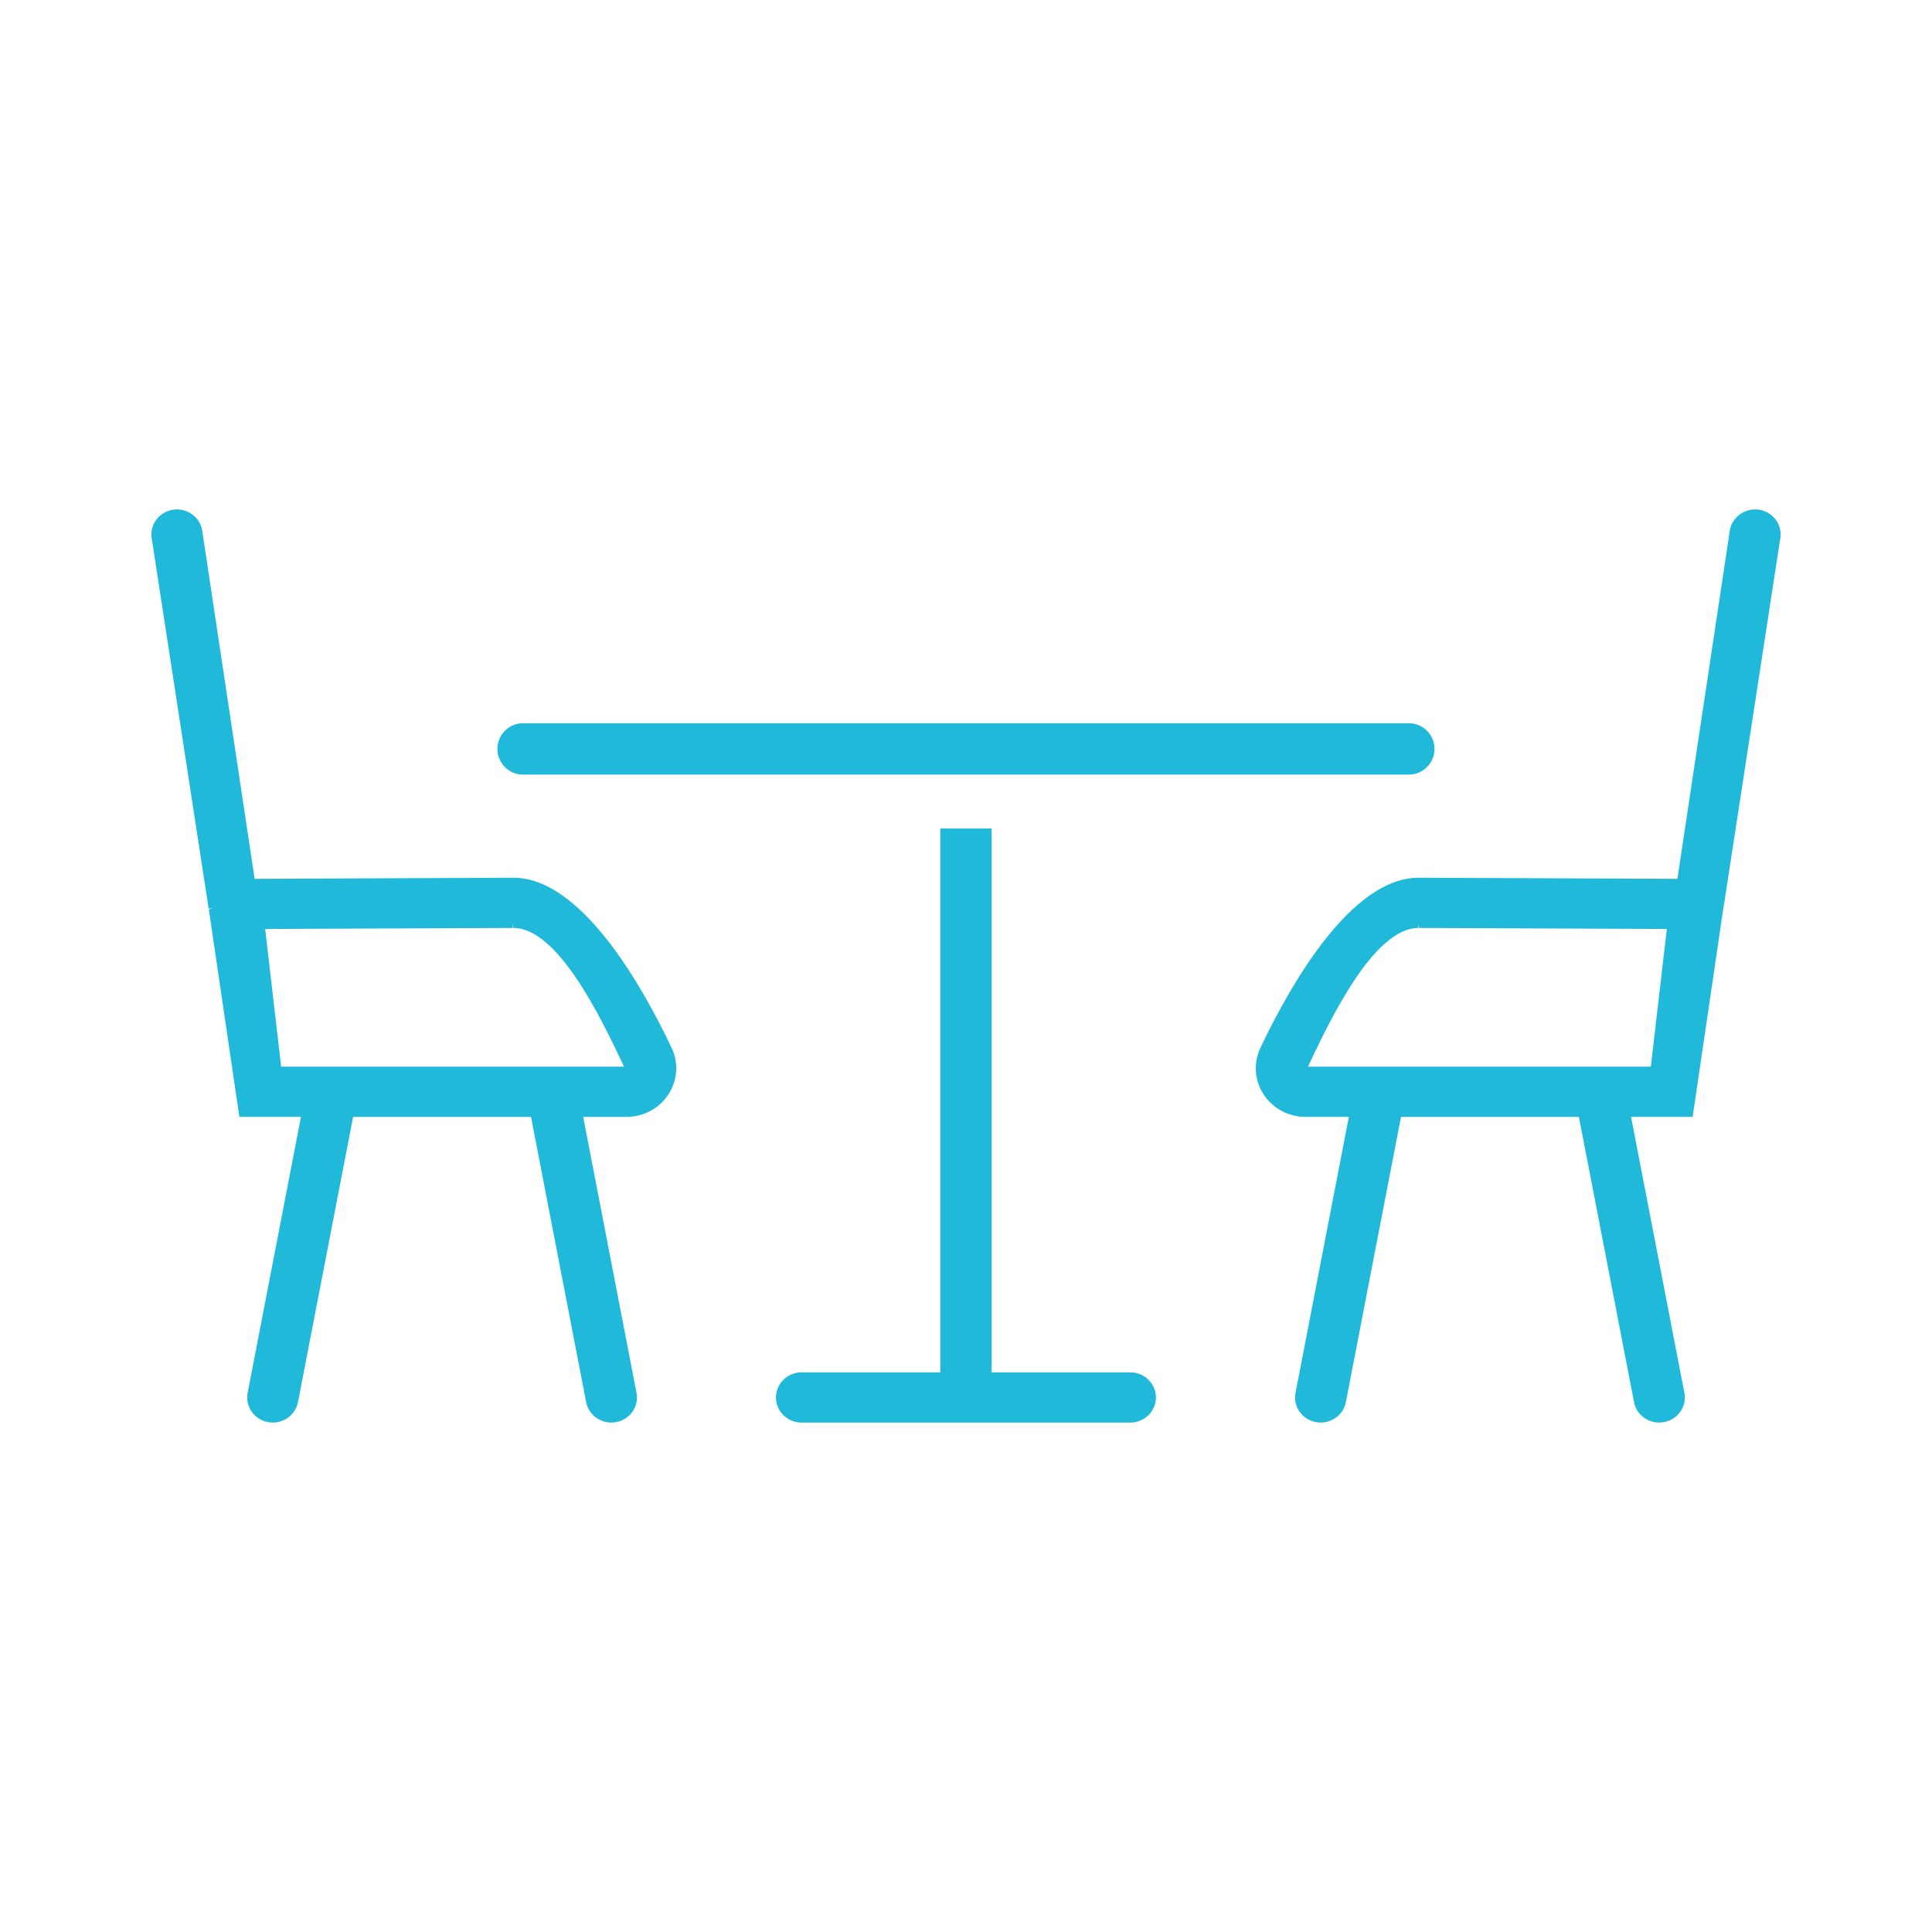
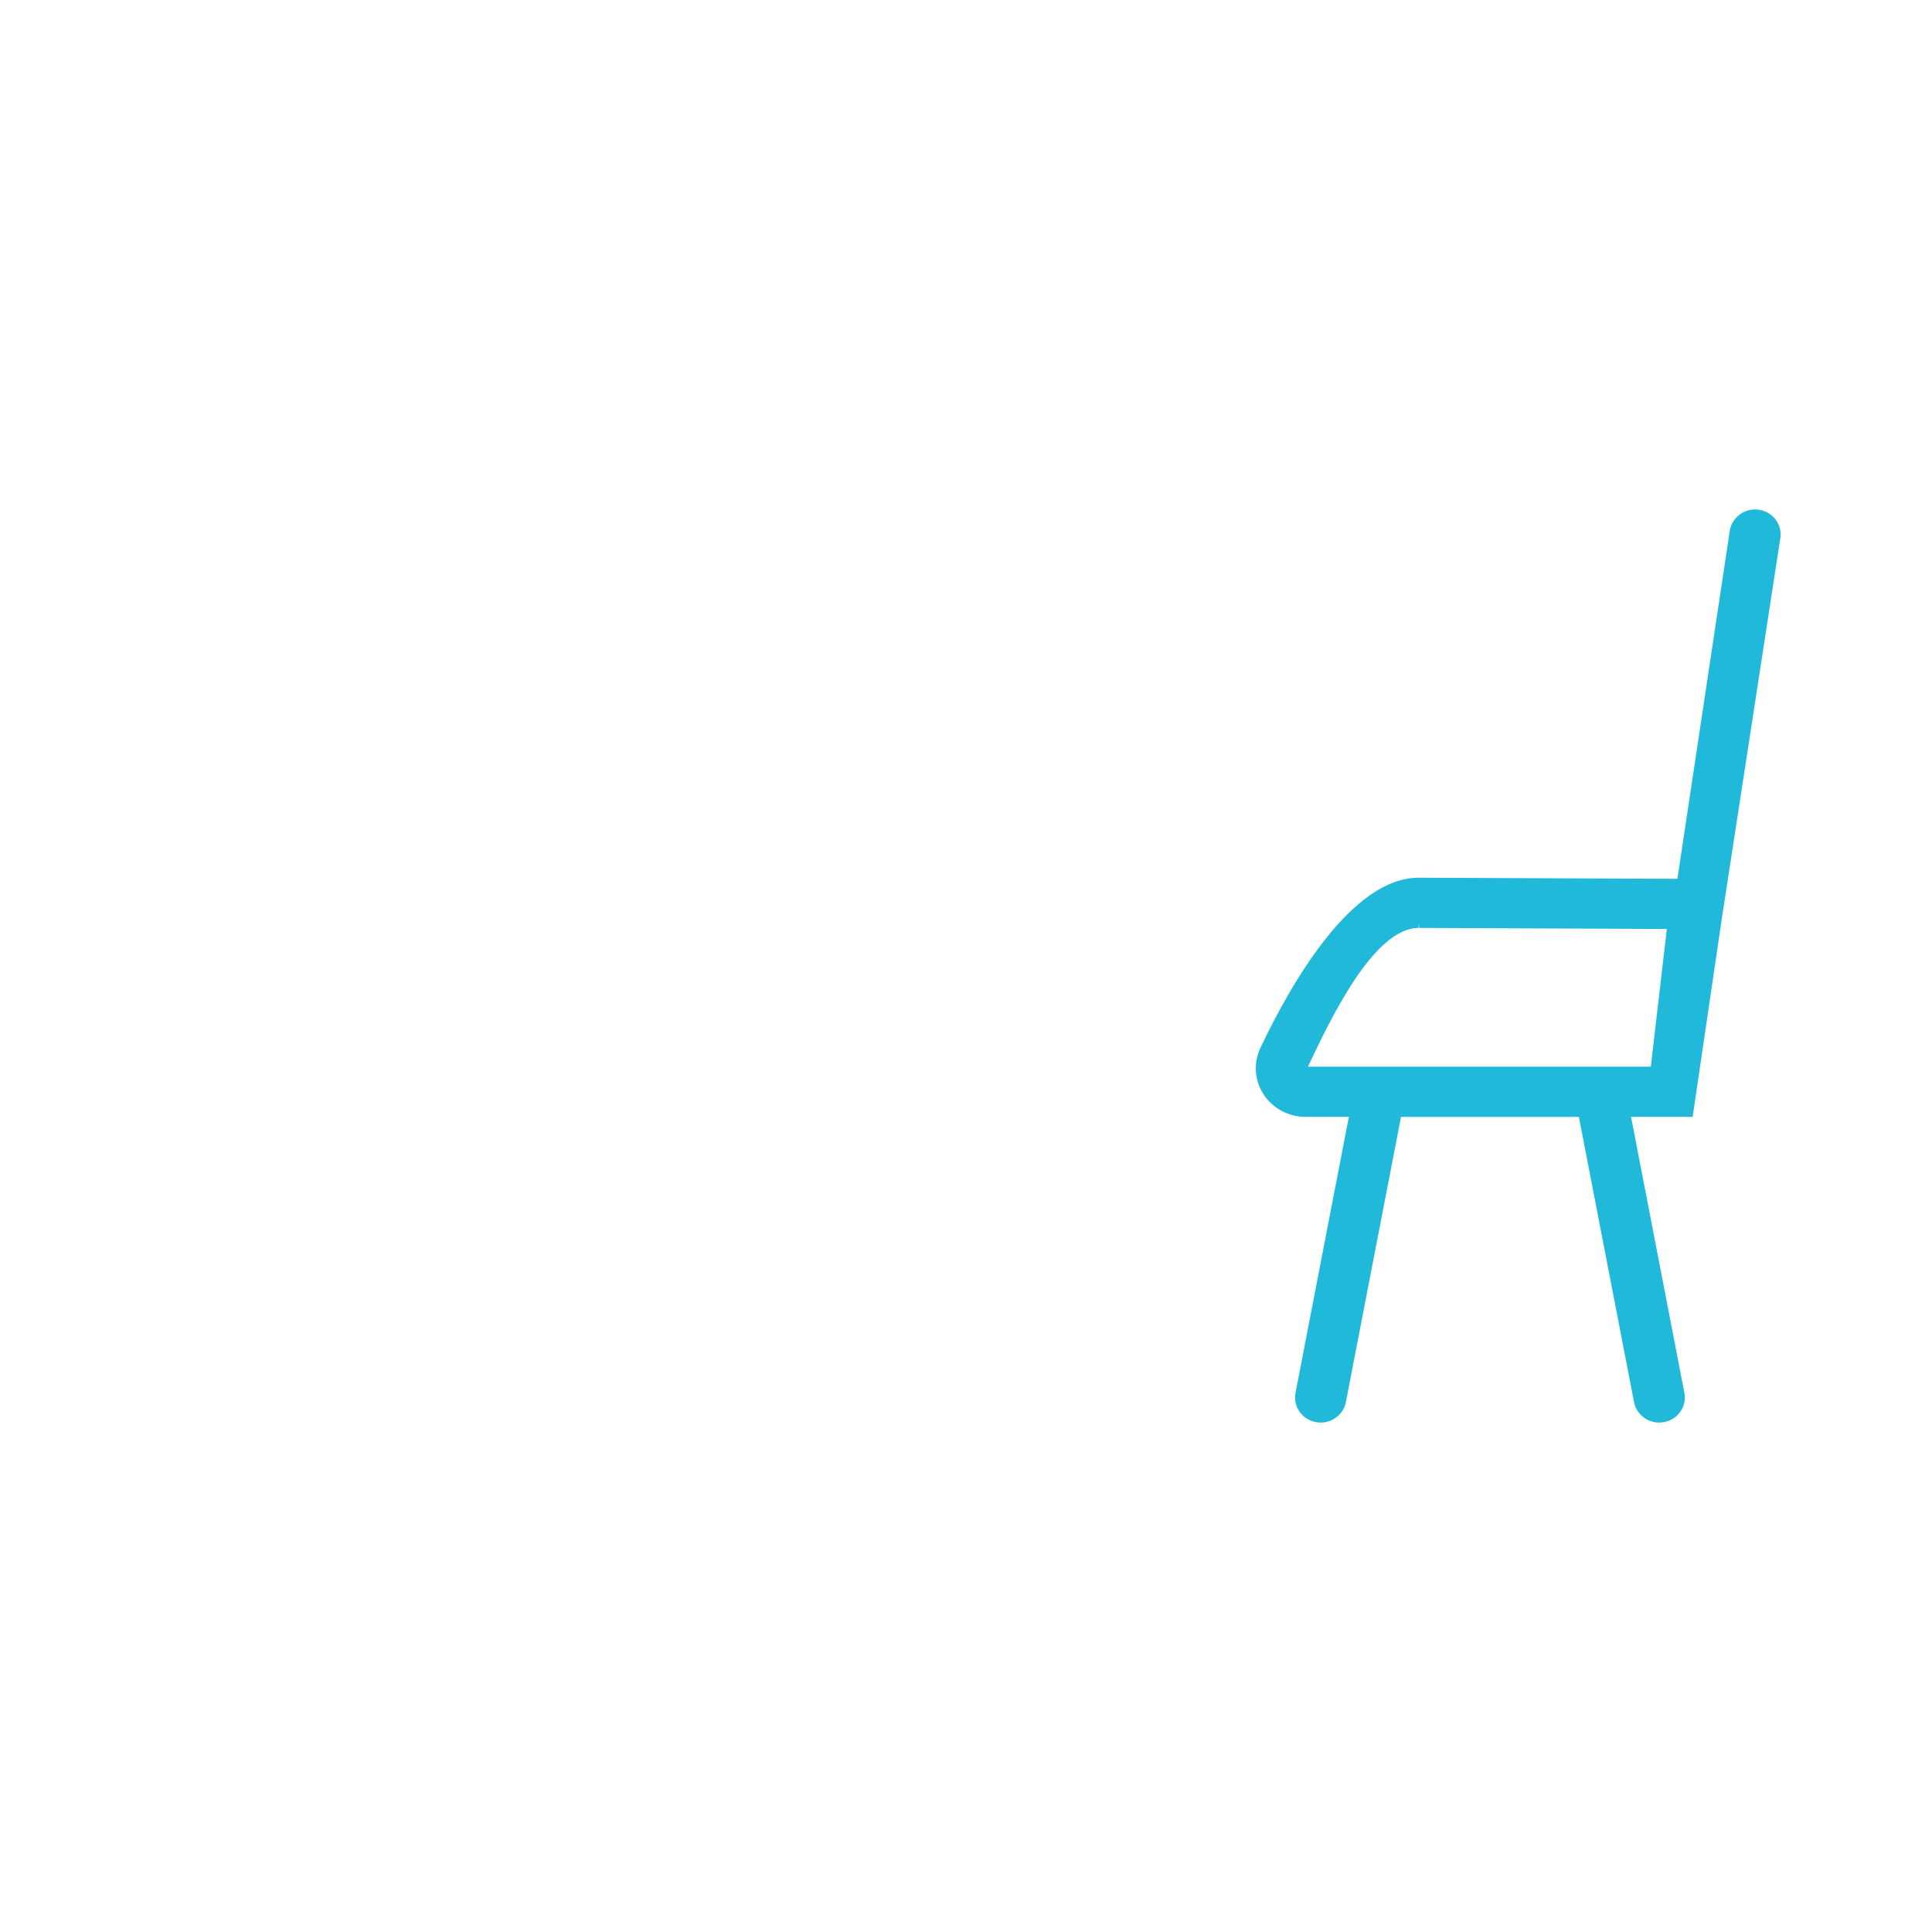
<svg xmlns="http://www.w3.org/2000/svg" id="Layer_1" data-name="Layer 1" viewBox="0 0 255.118 255.118">
  <defs>
    <style>
      .cls-1 {
        fill: #21b9da;
      }
    </style>
  </defs>
-   <path class="cls-1" d="M105.852,187.851c-1.868,0-3.389-1.489-3.389-3.319s1.521-3.318,3.389-3.318h18.309v-71.814h6.775v71.814h18.316c1.868,0,3.388,1.489,3.388,3.318s-1.52,3.319-3.388,3.319h-43.4Z" />
-   <path class="cls-1" d="M80.723,187.846c-1.627,0-3.024-1.135-3.323-2.697l-7.282-37.667h-23.489l-7.281,37.668c-.3,1.562-1.698,2.696-3.323,2.696-.201,0-.408-.019-.618-.055-.909-.164-1.688-.666-2.197-1.413-.496-.727-.677-1.601-.509-2.46l7.041-36.437h-8.134l-4.029-27.377.537-.19-.561.086-7.493-48.742c-.187-.809-.034-1.684.437-2.425.484-.765,1.245-1.293,2.14-1.488.241-.052.484-.077.727-.077,1.573,0,2.963,1.091,3.306,2.595l6.952,46.186,34.174-.145c8.898,0,16.906,14.071,20.887,22.459.947,2.004.786,4.308-.43,6.164-1.211,1.85-3.278,2.955-5.531,2.955h-5.716l7.041,36.438c.168.857-.013,1.731-.509,2.458-.51.747-1.288,1.249-2.19,1.412-.215.037-.424.056-.624.056ZM82.403,140.851l-.19-.4c-2.758-5.815-8.495-17.917-14.417-17.917l-.076-.567.002.567-32.706.136,2.112,18.182h45.275Z" />
-   <path class="cls-1" d="M69.061,102.287c-1.863,0-3.38-1.523-3.38-3.396s1.517-3.389,3.38-3.389h116.983c1.863,0,3.38,1.521,3.38,3.389s-1.517,3.396-3.38,3.396h-116.983Z" />
  <path class="cls-1" d="M219.095,187.846c-1.627,0-3.024-1.135-3.323-2.697l-7.282-37.667h-23.489l-7.281,37.668c-.3,1.562-1.698,2.696-3.323,2.696-.201,0-.41-.019-.619-.055-.908-.164-1.687-.666-2.196-1.413-.496-.727-.677-1.601-.509-2.46l7.041-36.437h-5.716c-2.253,0-4.32-1.105-5.531-2.955-1.216-1.857-1.376-4.161-.43-6.163,3.981-8.389,11.989-22.46,20.887-22.46l34.175.145,6.943-46.144c.352-1.546,1.741-2.637,3.313-2.637.242,0,.485.025.724.076.898.196,1.659.725,2.145,1.489.47.741.621,1.617.427,2.466l-7.485,48.701-.035.163-4.018,27.318h-8.134l7.041,36.438c.168.857-.013,1.731-.509,2.458-.51.747-1.288,1.249-2.19,1.412-.215.037-.424.056-.624.056ZM217.99,140.851l2.112-18.182-32.705-.136-.075-.567v.567c-5.919,0-11.656,12.097-14.414,17.909l-.193.408h45.275Z" />
</svg>